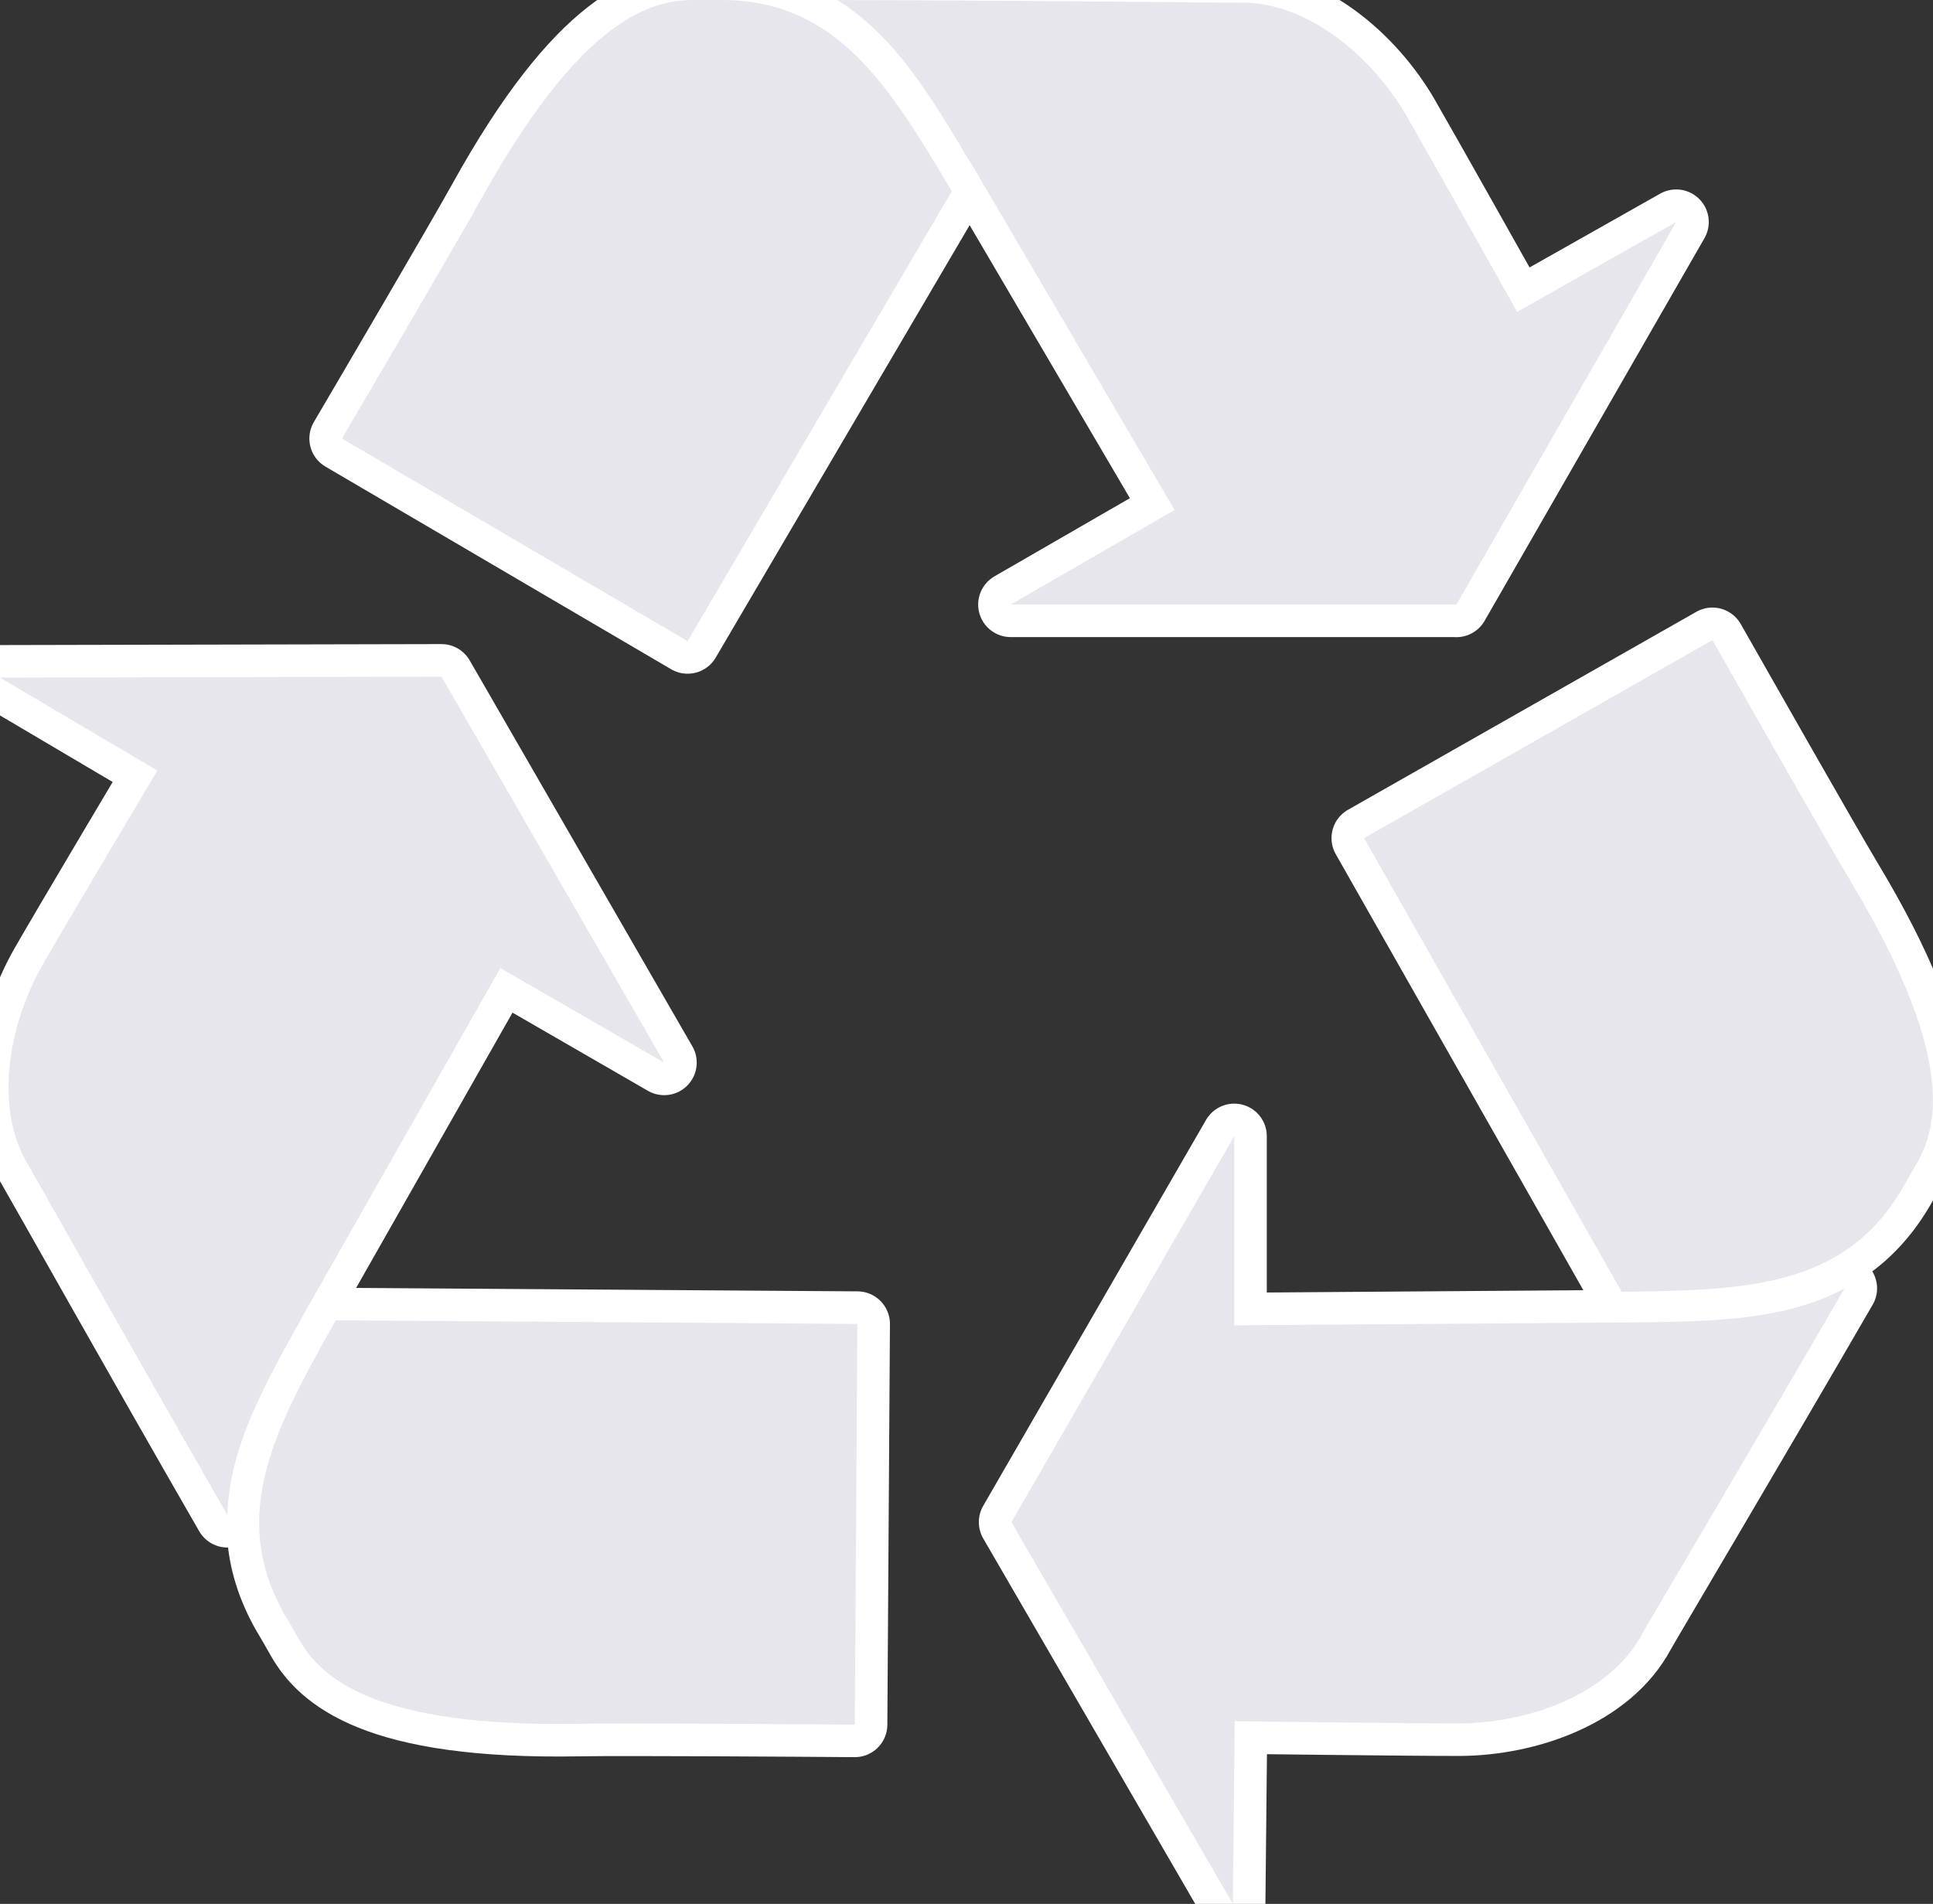
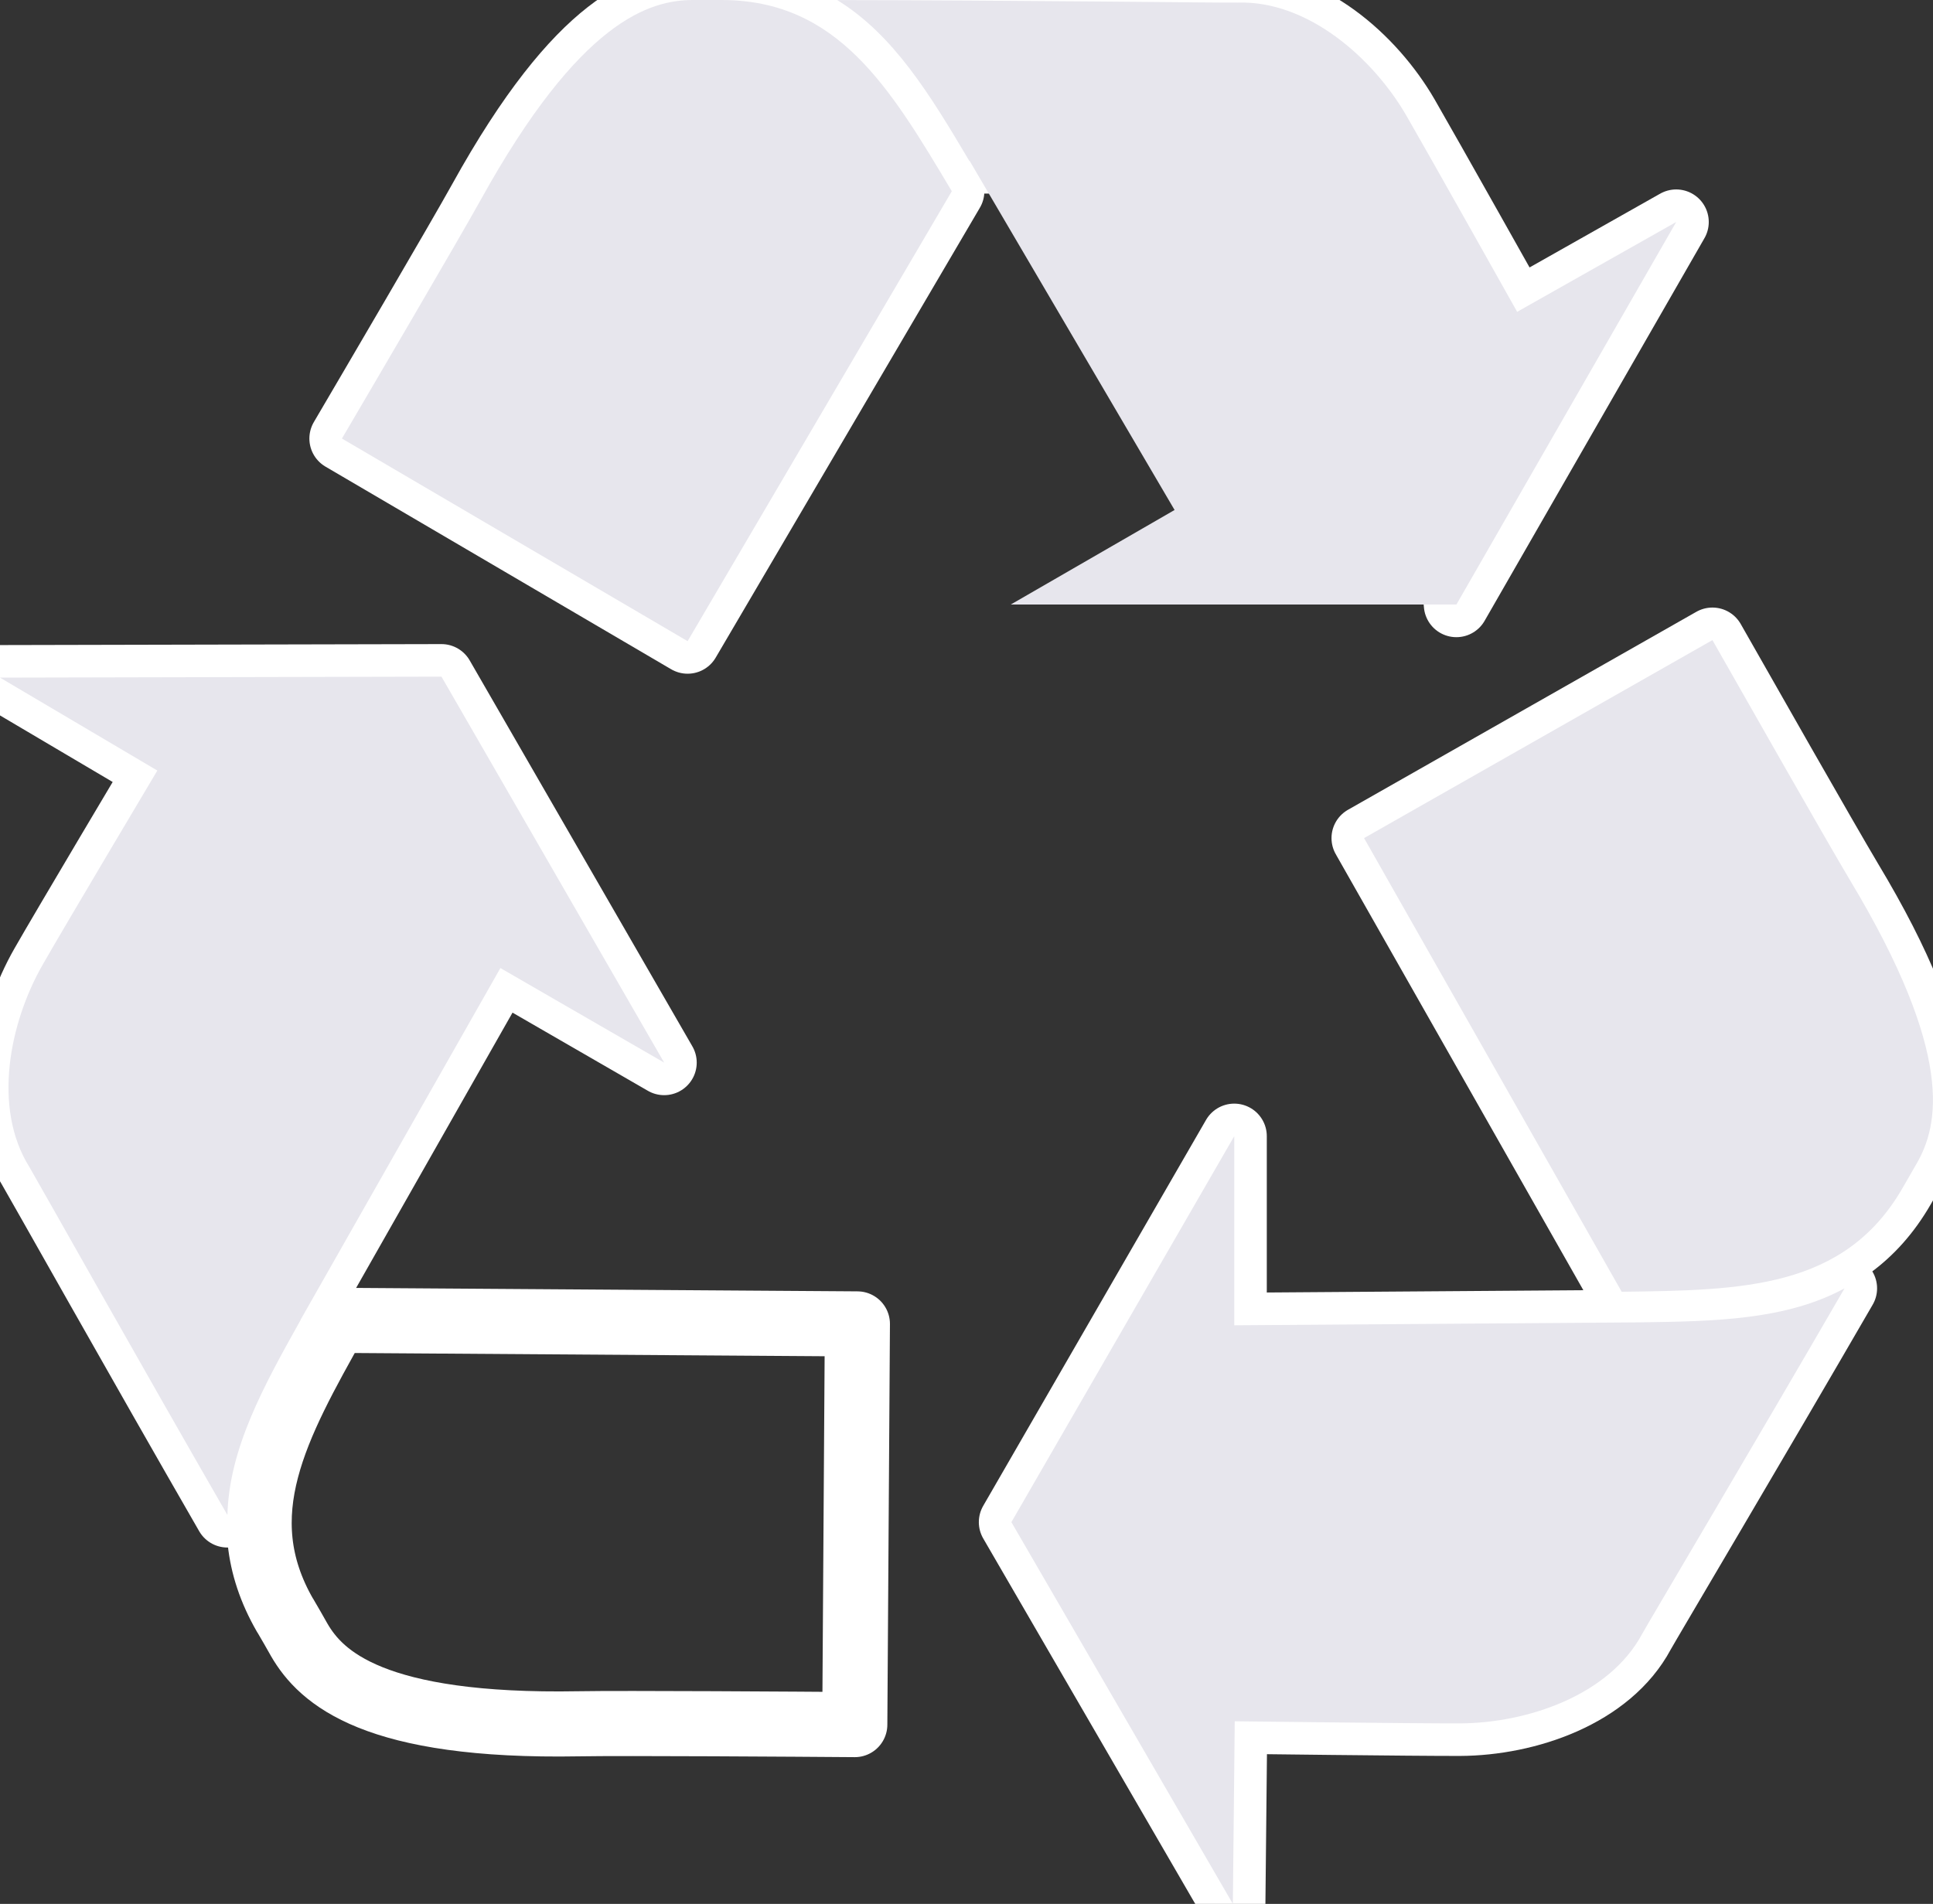
<svg xmlns="http://www.w3.org/2000/svg" id="" data-name="" viewBox="0 0 237.49 233.96">
  <rect x="0" y="0" width="237.49" height="233.96" fill="#333333" stroke="none" />
  <defs>
    <style>
      .cls-1 {
        fill: #e7e6ed;
      }

      .cls-2 {
        fill: none;
        stroke: #fff;
        stroke-linecap: round;
        stroke-linejoin: round;
        stroke-width: 8px;
      }
    </style>
  </defs>
  <g id="" data-name="">
    <g>
      <g>
        <path class="cls-2" d="M36.92,162.2l24.56-43.24,20.12,11.62-27.36-47.43-54.24.12,19.33,11.42s-11.53,19.37-14.07,23.83c-4.1,7.15-6.2,17.62-1.65,24.89.69,1.14,13.78,24.45,24.33,42.76.22-8.12,4.36-15.69,9-23.97h-.02Z" />
        <path class="cls-2" d="M35.03,198.5c.59,1.01,1.18,2.02,1.73,3.01,2.69,4.65,9.17,10.77,34.34,10.32,5.5-.1,27.39.05,33.92.1l.32-49.24-64.09-.44c-7.24,12.91-13.38,23.84-6.23,36.25Z" />
        <path class="cls-2" d="M88.63,0h-3.47c-5.36,0-13.92,2.55-26.11,24.58-2.66,4.8-13.74,23.69-17.04,29.31l42.47,24.9,32.46-55.29C109.36,10.78,102.96,0,88.63,0Z" />
-         <path class="cls-2" d="M178.93,74.3l27.01-47.02-19.54,11.04s-11.05-19.69-13.61-24.11C168.66,7.08,160.63.04,152.06.32c-1.32.04-28.06-.29-49.2-.31,6.92,4.26,11.41,11.62,16.24,19.78l.02-.04,25.19,42.92-20.13,11.62h54.76Z" />
+         <path class="cls-2" d="M178.93,74.3l27.01-47.02-19.54,11.04s-11.05-19.69-13.61-24.11C168.66,7.08,160.63.04,152.06.32c-1.32.04-28.06-.29-49.2-.31,6.92,4.26,11.41,11.62,16.24,19.78h54.76Z" />
        <path class="cls-2" d="M201.39,162.5l-49.75.36v-23.24l-27.38,47.43,27.21,46.91.23-22.44s22.56.28,27.68.26c8.25-.04,18.34-3.43,22.39-11.02.63-1.16,14.28-24.17,24.85-42.44-7.12,3.86-15.77,4.06-25.24,4.18h0Z" />
        <path class="cls-2" d="M227.25,108.09c-2.82-4.72-13.63-23.74-16.86-29.43l-42.8,24.33,31.65,55.75c14.8-.19,27.34-.34,34.5-12.73.59-1.03,1.17-2.03,1.75-3.04,2.67-4.63,4.74-13.31-8.24-34.88Z" />
      </g>
      <g>
        <path class="cls-1" d="M36.92,162.2l24.56-43.24,20.12,11.62-27.36-47.43-54.24.12,19.33,11.42s-11.53,19.37-14.07,23.83c-4.1,7.15-6.2,17.62-1.65,24.89.69,1.14,13.78,24.45,24.33,42.76.22-8.12,4.36-15.69,9-23.97h-.02Z" />
-         <path class="cls-1" d="M35.03,198.5c.59,1.01,1.18,2.02,1.73,3.01,2.69,4.65,9.17,10.77,34.34,10.32,5.5-.1,27.39.05,33.92.1l.32-49.24-64.09-.44c-7.24,12.91-13.38,23.84-6.23,36.25Z" />
        <path class="cls-1" d="M88.63,0h-3.47c-5.36,0-13.92,2.55-26.11,24.58-2.66,4.8-13.74,23.69-17.04,29.31l42.47,24.9,32.46-55.29C109.36,10.78,102.96,0,88.63,0Z" />
        <path class="cls-1" d="M178.93,74.3l27.01-47.02-19.54,11.04s-11.05-19.69-13.61-24.11C168.66,7.08,160.63.04,152.06.32c-1.32.04-28.06-.29-49.2-.31,6.92,4.26,11.41,11.62,16.24,19.78l.02-.04,25.19,42.92-20.13,11.62h54.76Z" />
        <path class="cls-1" d="M201.39,162.5l-49.75.36v-23.24l-27.38,47.43,27.21,46.91.23-22.44s22.56.28,27.68.26c8.25-.04,18.34-3.43,22.39-11.02.63-1.16,14.28-24.17,24.85-42.44-7.12,3.86-15.77,4.06-25.24,4.18h0Z" />
        <path class="cls-1" d="M227.25,108.09c-2.82-4.72-13.63-23.74-16.86-29.43l-42.8,24.33,31.65,55.75c14.8-.19,27.34-.34,34.5-12.73.59-1.03,1.17-2.03,1.75-3.04,2.67-4.63,4.74-13.31-8.24-34.88Z" />
      </g>
    </g>
  </g>
</svg>